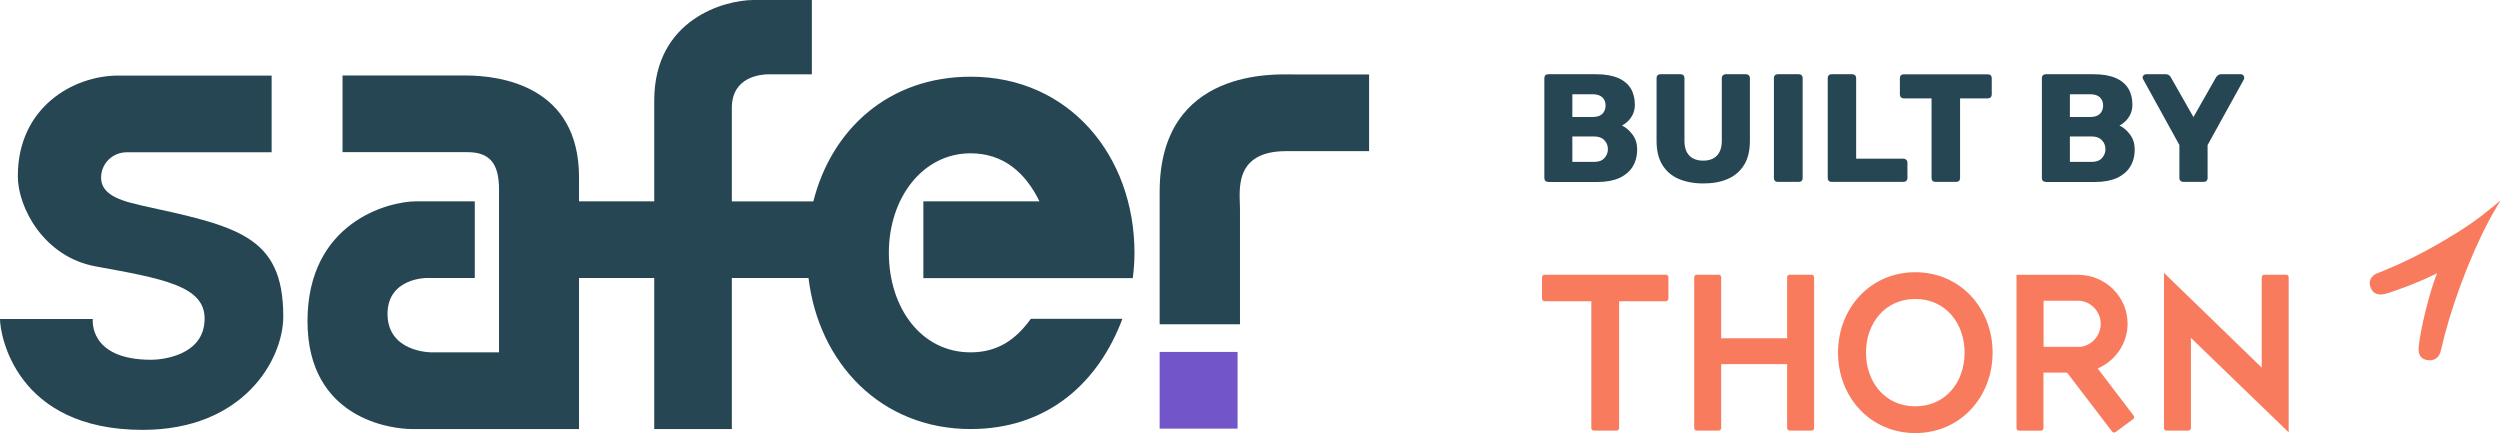
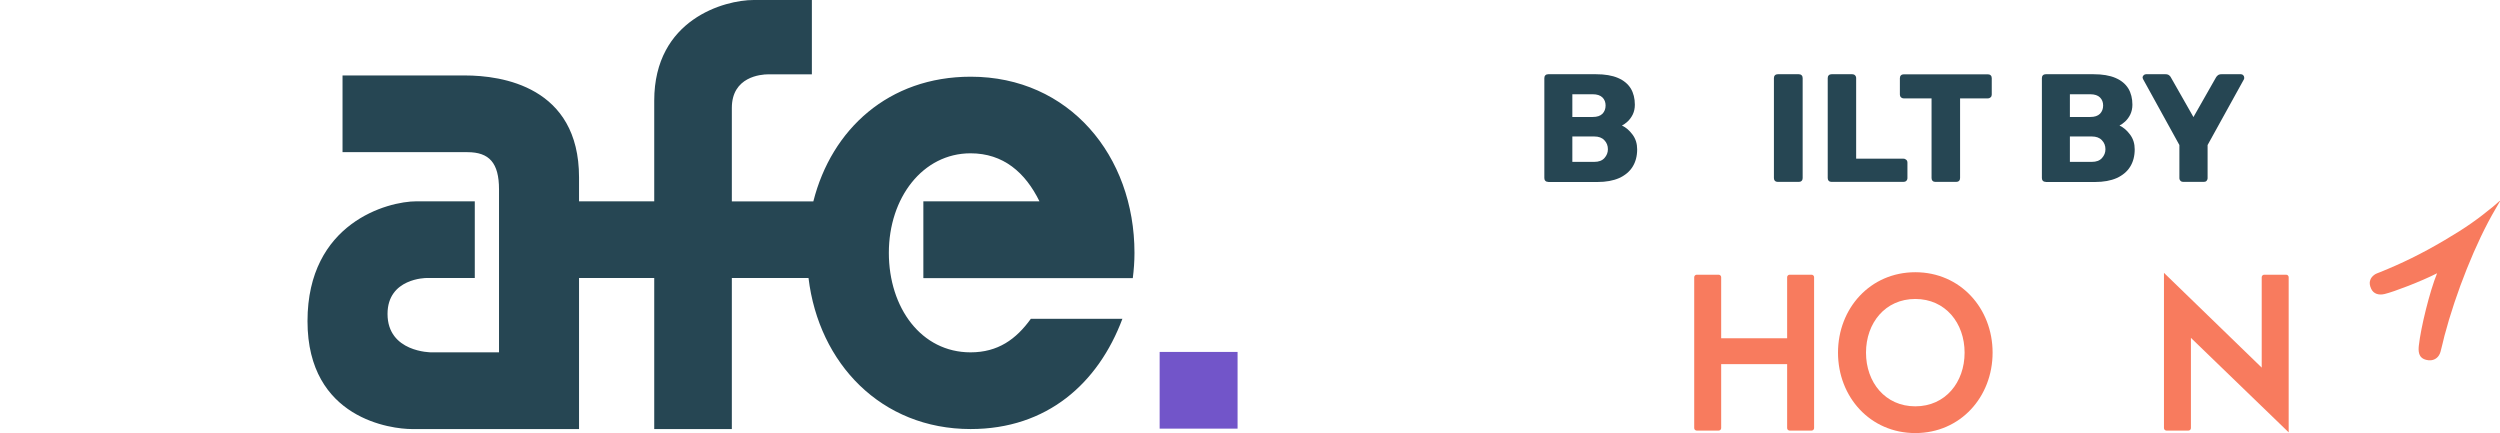
<svg xmlns="http://www.w3.org/2000/svg" fill="none" viewBox="0 0 254 44" height="44" width="254">
  <g clip-path="url(#clip0_1643_712)">
    <path fill="#7255C9" d="M125.737 35.756H117.82V43.549H125.737V35.756Z" />
-     <path fill="#264653" d="M117.82 32.945H125.982V21.198C125.982 19.488 125.236 15.356 130.682 15.356H139.1V7.563H131.427C129.691 7.563 117.82 6.828 117.82 19.499V32.956V32.945Z" />
    <path fill="#264653" d="M93.834 28.256H115.092C115.199 27.417 115.263 26.568 115.263 25.697C115.263 15.806 108.613 7.793 98.629 7.793C90.286 7.793 84.489 13.132 82.635 20.463H74.355V10.961C74.355 7.793 77.307 7.552 78.053 7.552H82.486V0H76.572C73.62 0 66.47 1.951 66.47 10.226V20.453H58.83V18.02C58.83 8.769 50.945 7.667 47.247 7.667H34.801V15.46H47.492C49.709 15.46 50.7 16.551 50.7 19.236V35.798H43.806C43.806 35.798 39.373 35.798 39.373 31.896C39.373 28.246 43.315 28.246 43.315 28.246H48.238V20.453H42.324C39.373 20.453 31.242 22.645 31.242 32.63C31.242 42.615 39.863 43.591 41.834 43.591H58.83V28.246H66.47V43.591H74.355V28.246H82.145C83.189 36.92 89.519 43.591 98.618 43.591C106.376 43.591 111.576 38.955 114.037 32.389H104.735C103.232 34.476 101.389 35.798 98.608 35.798C93.6 35.798 90.307 31.277 90.307 25.687C90.307 20.096 93.749 15.576 98.608 15.576C101.943 15.576 104.17 17.527 105.609 20.453H93.813V28.246L93.834 28.256Z" />
-     <path fill="#264653" d="M14.119 20.809C11.466 20.233 10.272 19.435 10.272 18.03C10.272 16.624 11.434 15.471 12.872 15.471H27.598V7.678H12.009C7.459 7.678 1.811 10.887 1.811 17.893C1.811 21.134 4.497 26.106 9.697 27.061C16.612 28.319 20.789 29.064 20.789 32.368C20.789 36.186 16.346 36.553 15.366 36.553C8.929 36.553 9.43 32.41 9.43 32.41H0C0 33.973 1.566 43.675 14.492 43.675C24.753 43.675 28.781 36.532 28.781 32.148C28.781 23.851 23.997 22.98 14.108 20.82" />
    <path fill="#F87B5E" d="M184.056 27.91H181.829C181.69 27.91 181.573 28.026 181.573 28.162V34.371H174.871V28.162C174.871 28.026 174.754 27.91 174.615 27.91H172.388C172.25 27.91 172.132 28.026 172.132 28.162V43.496C172.132 43.633 172.25 43.748 172.388 43.748H174.615C174.754 43.748 174.871 43.633 174.871 43.496V36.993H181.573V43.496C181.573 43.633 181.69 43.748 181.829 43.748H184.056C184.195 43.748 184.312 43.633 184.312 43.496V28.162C184.312 28.026 184.195 27.91 184.056 27.91Z" />
-     <path fill="#F87B5E" d="M216.769 42.217L213.125 37.434C214.915 36.668 216.162 34.916 216.162 32.882C216.162 30.144 213.903 27.92 211.121 27.92H204.877V43.507C204.877 43.643 204.994 43.758 205.133 43.758H207.36C207.499 43.758 207.616 43.643 207.616 43.507V37.853H210.013L214.585 43.842C214.67 43.958 214.83 43.979 214.947 43.895L216.726 42.584C216.844 42.5 216.865 42.342 216.78 42.227M211.132 35.242H207.626V30.553H211.132C212.4 30.553 213.434 31.644 213.434 32.903C213.434 34.161 212.4 35.252 211.132 35.252" />
    <path fill="#F87B5E" d="M194.594 27.658C190.013 27.658 186.741 31.329 186.741 35.829C186.741 40.328 190.013 44 194.594 44C199.176 44 202.448 40.328 202.448 35.829C202.448 31.329 199.176 27.658 194.594 27.658ZM194.594 41.283C191.536 41.283 189.586 38.839 189.586 35.829C189.586 32.819 191.536 30.375 194.594 30.375C197.653 30.375 199.603 32.819 199.603 35.829C199.603 38.839 197.653 41.283 194.594 41.283Z" />
    <path fill="#F87B5E" d="M232.529 28.162C232.529 28.025 232.412 27.91 232.273 27.91H230.046C229.908 27.91 229.79 28.025 229.79 28.162V37.35L219.859 27.721V43.496C219.859 43.633 219.977 43.748 220.115 43.748H222.342C222.481 43.748 222.598 43.633 222.598 43.496V34.329L232.529 43.926V28.151V28.162Z" />
-     <path fill="#F87B5E" d="M169.255 27.91H156.927C156.788 27.91 156.671 28.026 156.671 28.162V30.354C156.671 30.49 156.788 30.606 156.927 30.606H161.679V43.496C161.679 43.633 161.796 43.748 161.935 43.748H164.247C164.386 43.748 164.503 43.633 164.503 43.496V30.606H169.255C169.394 30.606 169.511 30.49 169.511 30.354V28.162C169.511 28.026 169.394 27.91 169.255 27.91Z" />
    <path fill="#F87B5E" d="M254 20.432C254 20.432 253.99 20.39 253.968 20.411L253.254 21.029C251.763 22.246 250.548 23.127 248.385 24.396C246.008 25.802 243.984 26.777 241.799 27.658C241.704 27.7 241.597 27.742 241.501 27.774C241.277 27.858 241.096 28.015 240.968 28.172C240.904 28.256 240.851 28.351 240.819 28.445C240.713 28.718 240.766 29.032 240.915 29.347C241.149 29.85 241.672 30.018 242.279 29.871C243.206 29.651 245.987 28.592 247.607 27.763C246.861 29.588 245.955 33.27 245.753 35.116C245.699 35.64 245.678 36.364 246.509 36.563C246.669 36.605 246.776 36.605 246.904 36.605C246.946 36.605 246.999 36.605 247.053 36.595C247.426 36.532 247.799 36.291 247.958 35.735C248.022 35.525 248.289 34.392 248.342 34.182C248.342 34.182 248.342 34.182 248.342 34.172C249.514 29.724 251.549 24.617 253.531 21.25L254 20.442V20.432Z" />
    <path fill="#264653" d="M157.3 18.481C157.182 18.481 157.086 18.45 157.012 18.376C156.937 18.303 156.905 18.208 156.905 18.093V7.929C156.905 7.814 156.937 7.72 157.012 7.646C157.086 7.573 157.182 7.541 157.3 7.541H162.148C163.054 7.541 163.8 7.667 164.386 7.919C164.972 8.171 165.398 8.527 165.686 8.989C165.963 9.45 166.101 10.006 166.101 10.636C166.101 11.013 166.027 11.338 165.888 11.632C165.749 11.915 165.568 12.156 165.366 12.345C165.163 12.534 164.961 12.67 164.79 12.754C165.195 12.943 165.547 13.247 165.867 13.677C166.186 14.107 166.336 14.6 166.336 15.177C166.336 15.869 166.176 16.457 165.867 16.95C165.558 17.443 165.1 17.82 164.503 18.093C163.906 18.355 163.171 18.491 162.308 18.491H157.321L157.3 18.481ZM159.75 11.884H161.828C162.265 11.884 162.585 11.779 162.809 11.559C163.022 11.338 163.128 11.055 163.128 10.719C163.128 10.384 163.022 10.111 162.809 9.901C162.595 9.691 162.265 9.576 161.828 9.576H159.75V11.894V11.884ZM159.75 16.446H161.977C162.436 16.446 162.777 16.32 163.011 16.058C163.245 15.796 163.363 15.502 163.363 15.167C163.363 14.8 163.245 14.495 163 14.244C162.766 13.992 162.425 13.866 161.977 13.866H159.75V16.446Z" />
-     <path fill="#264653" d="M173.059 18.638C172.111 18.638 171.269 18.481 170.555 18.177C169.841 17.873 169.287 17.39 168.893 16.75C168.499 16.11 168.307 15.292 168.307 14.306V7.929C168.307 7.814 168.339 7.72 168.413 7.646C168.488 7.573 168.584 7.541 168.701 7.541H170.747C170.864 7.541 170.96 7.573 171.035 7.646C171.109 7.72 171.141 7.814 171.141 7.929V14.296C171.141 14.978 171.312 15.481 171.642 15.817C171.972 16.152 172.441 16.32 173.049 16.32C173.656 16.32 174.104 16.152 174.434 15.817C174.764 15.481 174.935 14.967 174.935 14.296V7.929C174.935 7.814 174.977 7.72 175.052 7.646C175.137 7.573 175.222 7.541 175.329 7.541H177.396C177.503 7.541 177.599 7.573 177.673 7.646C177.748 7.72 177.79 7.814 177.79 7.929V14.306C177.79 15.292 177.599 16.11 177.204 16.75C176.81 17.39 176.267 17.862 175.553 18.177C174.839 18.491 174.008 18.638 173.049 18.638H173.059Z" />
    <path fill="#264653" d="M180.625 18.481C180.508 18.481 180.412 18.45 180.337 18.376C180.262 18.303 180.23 18.208 180.23 18.093V7.929C180.23 7.814 180.262 7.72 180.337 7.646C180.412 7.573 180.508 7.541 180.625 7.541H182.756C182.873 7.541 182.969 7.573 183.044 7.646C183.118 7.72 183.15 7.814 183.15 7.929V18.093C183.15 18.208 183.118 18.303 183.044 18.376C182.969 18.45 182.873 18.481 182.756 18.481H180.625Z" />
    <path fill="#264653" d="M186.091 18.481C185.974 18.481 185.878 18.45 185.804 18.376C185.729 18.303 185.697 18.208 185.697 18.093V7.929C185.697 7.814 185.729 7.72 185.804 7.646C185.878 7.573 185.974 7.541 186.091 7.541H188.19C188.297 7.541 188.393 7.573 188.467 7.646C188.542 7.72 188.585 7.814 188.585 7.929V16.121H193.38C193.497 16.121 193.593 16.163 193.678 16.236C193.763 16.31 193.795 16.415 193.795 16.53V18.093C193.795 18.208 193.753 18.303 193.678 18.376C193.604 18.45 193.497 18.481 193.38 18.481H186.091Z" />
    <path fill="#264653" d="M196.64 18.481C196.523 18.481 196.427 18.449 196.353 18.376C196.278 18.302 196.246 18.208 196.246 18.093V9.995H193.422C193.305 9.995 193.209 9.953 193.135 9.88C193.06 9.807 193.028 9.712 193.028 9.607V7.94C193.028 7.824 193.06 7.73 193.135 7.656C193.209 7.583 193.305 7.551 193.422 7.551H201.968C202.085 7.551 202.181 7.583 202.256 7.656C202.331 7.73 202.362 7.824 202.362 7.94V9.607C202.362 9.712 202.331 9.807 202.256 9.88C202.181 9.953 202.085 9.995 201.968 9.995H199.144V18.093C199.144 18.208 199.112 18.302 199.038 18.376C198.963 18.449 198.867 18.481 198.75 18.481H196.651H196.64Z" />
    <path fill="#264653" d="M207.85 18.481C207.733 18.481 207.637 18.45 207.562 18.376C207.488 18.303 207.456 18.208 207.456 18.093V7.929C207.456 7.814 207.488 7.72 207.562 7.646C207.637 7.573 207.733 7.541 207.85 7.541H212.698C213.604 7.541 214.35 7.667 214.936 7.919C215.522 8.171 215.948 8.527 216.236 8.989C216.513 9.45 216.652 10.006 216.652 10.636C216.652 11.013 216.577 11.338 216.439 11.632C216.3 11.915 216.119 12.156 215.916 12.345C215.714 12.534 215.512 12.67 215.341 12.754C215.746 12.943 216.098 13.247 216.417 13.677C216.737 14.107 216.886 14.6 216.886 15.177C216.886 15.869 216.726 16.457 216.417 16.95C216.108 17.443 215.65 17.82 215.053 18.093C214.457 18.355 213.721 18.491 212.858 18.491H207.871L207.85 18.481ZM210.301 11.884H212.379C212.816 11.884 213.135 11.779 213.359 11.559C213.572 11.338 213.679 11.055 213.679 10.719C213.679 10.384 213.572 10.111 213.359 9.901C213.146 9.691 212.816 9.576 212.379 9.576H210.301V11.894V11.884ZM210.301 16.446H212.528C212.986 16.446 213.327 16.32 213.562 16.058C213.796 15.796 213.913 15.502 213.913 15.167C213.913 14.8 213.796 14.495 213.551 14.244C213.316 13.992 212.975 13.866 212.528 13.866H210.301V16.446Z" />
    <path fill="#264653" d="M221.82 18.481C221.713 18.481 221.618 18.45 221.543 18.376C221.468 18.303 221.426 18.208 221.426 18.093V14.736L217.739 8.045C217.739 8.045 217.718 7.982 217.707 7.961C217.696 7.94 217.686 7.908 217.686 7.877C217.686 7.793 217.718 7.72 217.792 7.646C217.867 7.573 217.941 7.541 218.037 7.541H220.019C220.179 7.541 220.307 7.583 220.392 7.657C220.477 7.73 220.541 7.804 220.563 7.866L222.854 11.894L225.145 7.866C225.177 7.804 225.24 7.73 225.326 7.657C225.411 7.583 225.539 7.541 225.699 7.541H227.681C227.777 7.541 227.851 7.573 227.915 7.646C227.979 7.709 228.011 7.793 228.011 7.877C228.011 7.908 228.011 7.94 228.011 7.961C228.011 7.992 228 8.013 227.99 8.045L224.292 14.736V18.093C224.292 18.208 224.249 18.303 224.186 18.376C224.122 18.45 224.015 18.481 223.898 18.481H221.831H221.82Z" />
  </g>
  <defs>
    <clipPath id="clip0_1643_712">
      <rect fill="white" height="44" width="254" />
    </clipPath>
  </defs>
</svg>